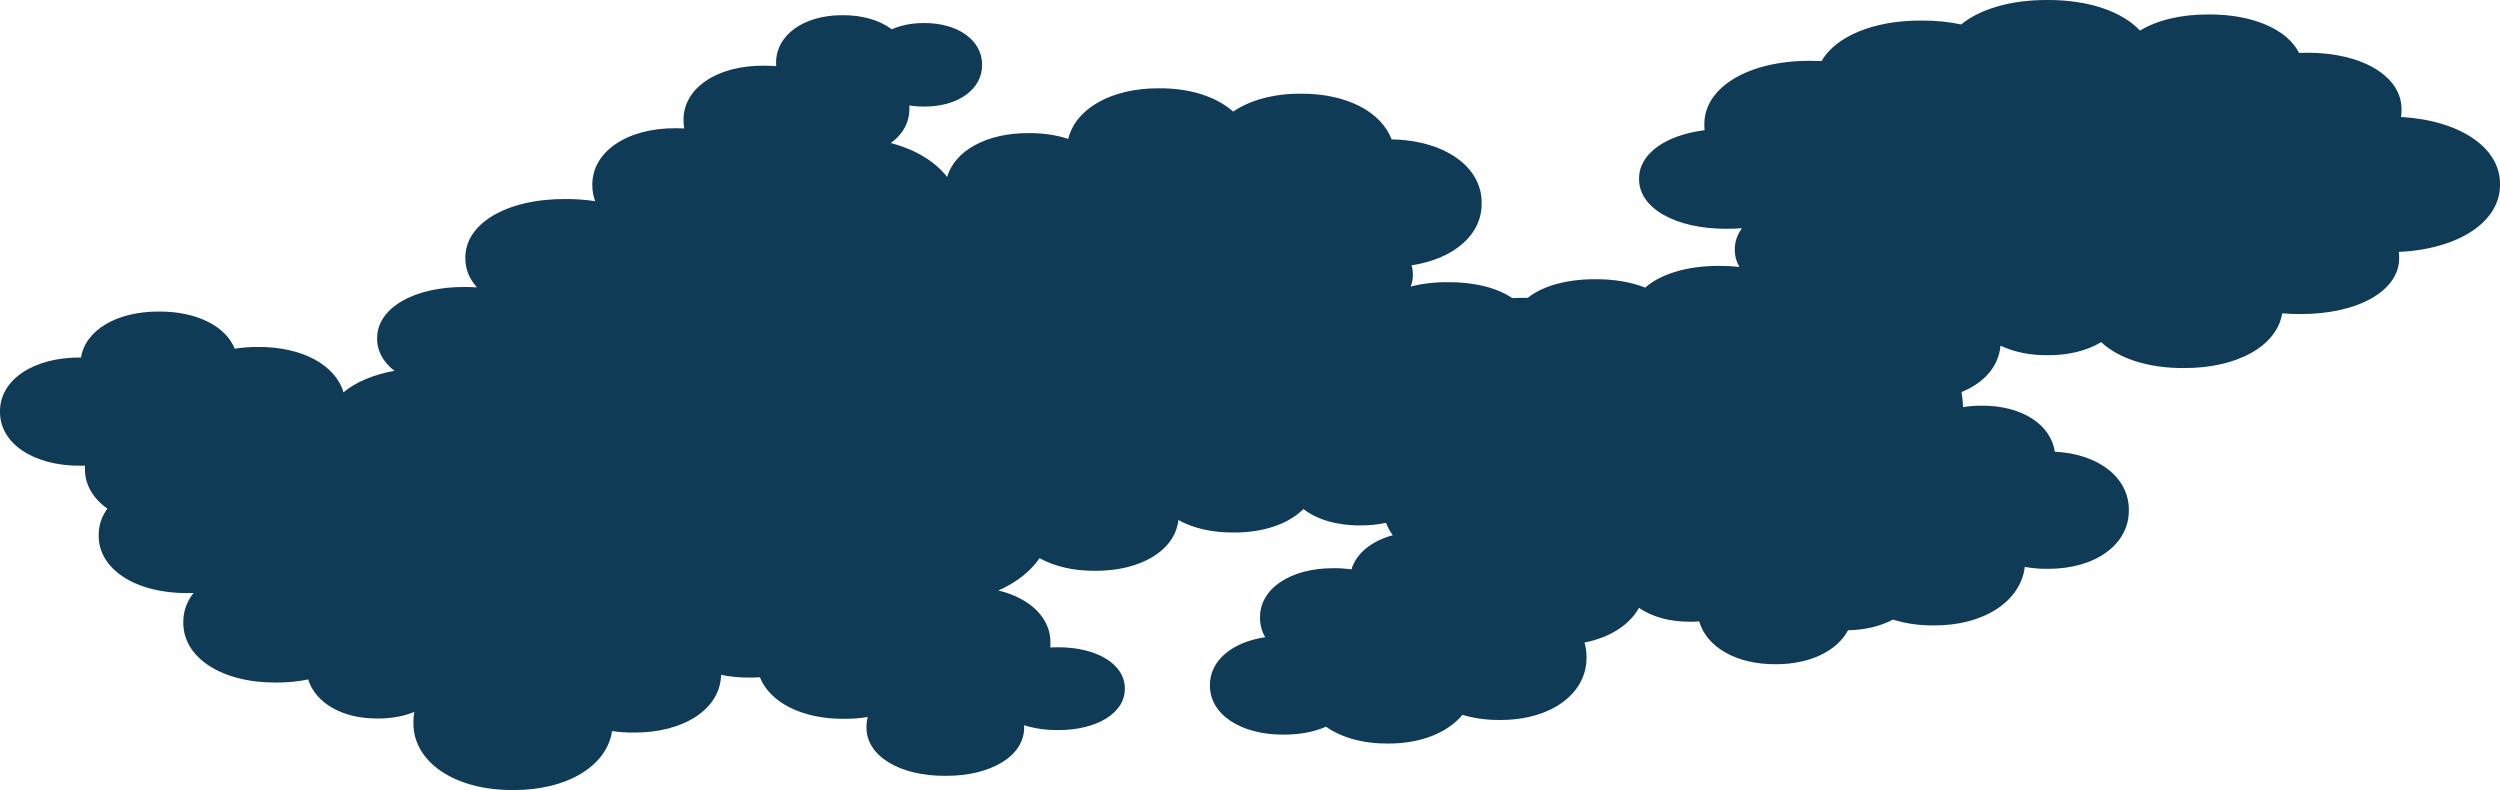
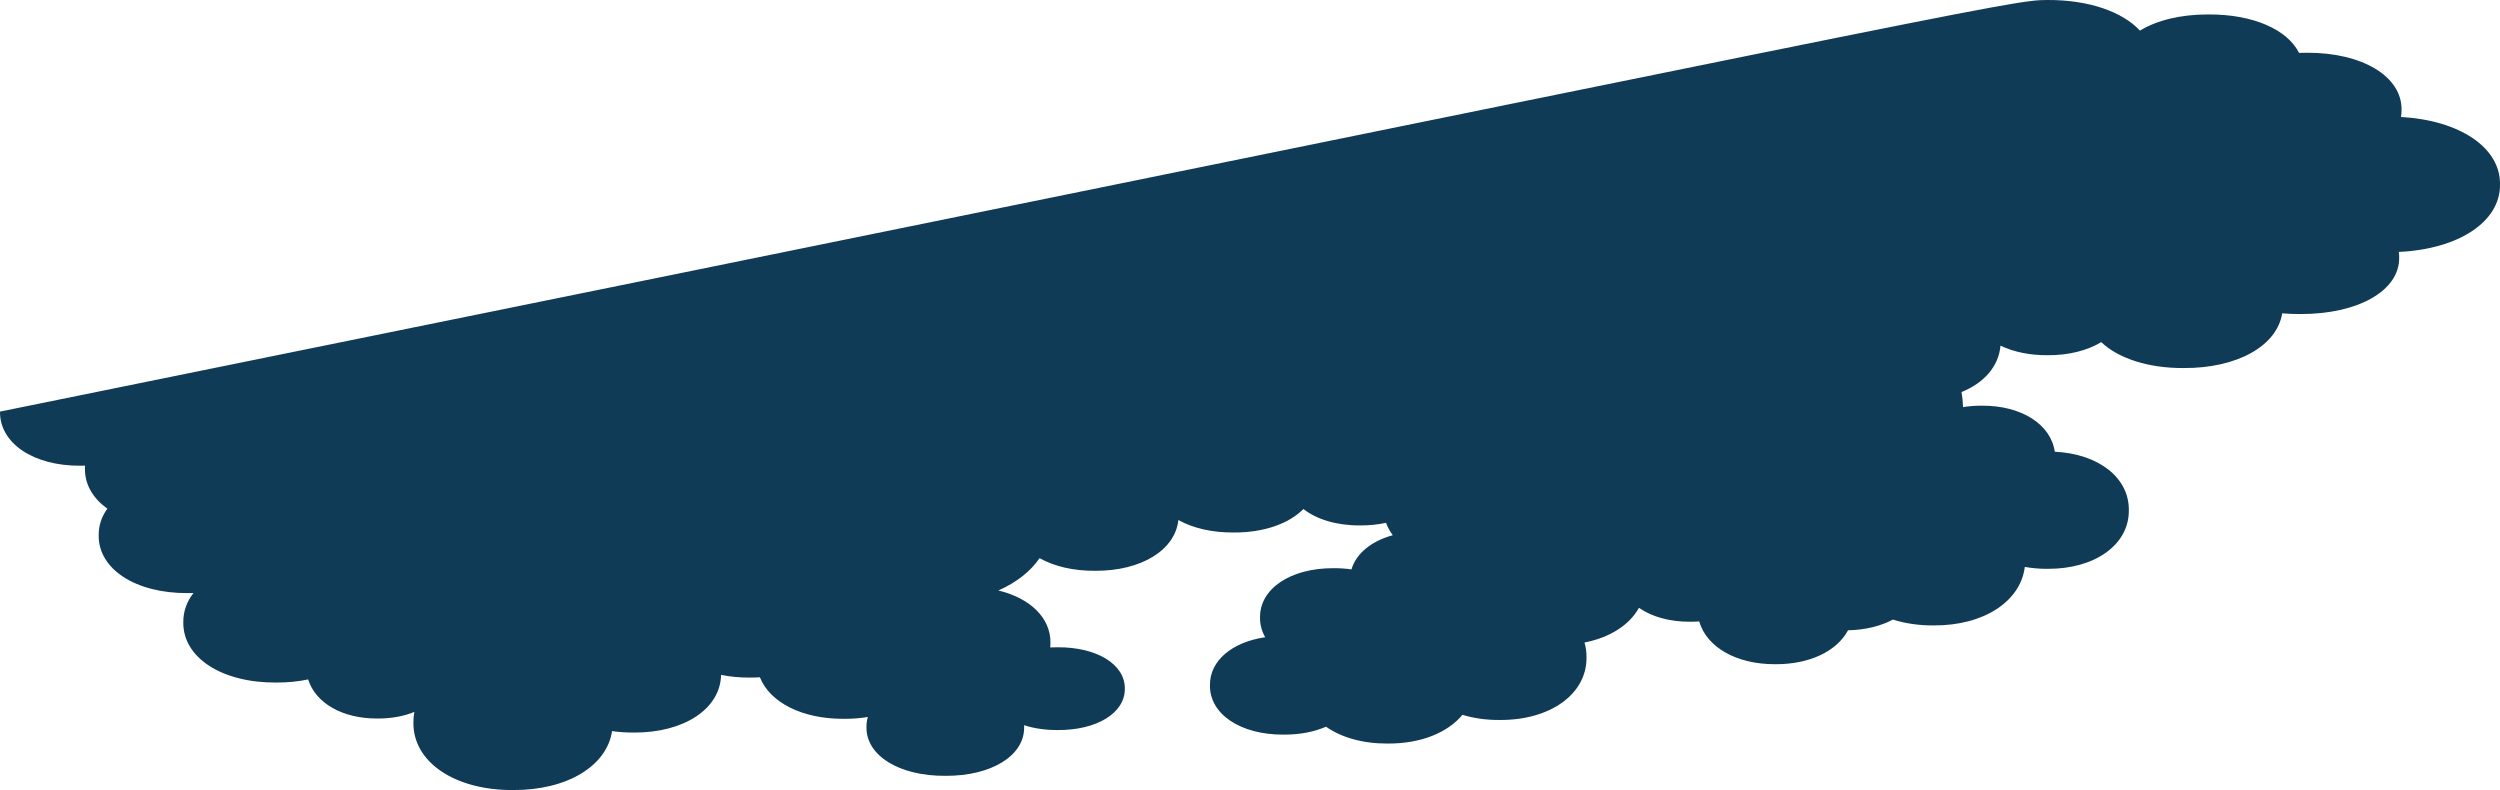
<svg xmlns="http://www.w3.org/2000/svg" id="_レイヤー_2" data-name="レイヤー 2" viewBox="0 0 1147.54 362.63">
  <defs>
    <style>
      .cls-1 {
        fill: #103b57;
        stroke-width: 0px;
      }
    </style>
  </defs>
  <g id="_レイヤー_1-2" data-name="レイヤー 1">
-     <path class="cls-1" d="M1101.1,115.65c.12.86.18,1.73.16,2.62.22,15.14-18.88,26-45.5,25.88-2.82.01-5.55-.1-8.19-.33-2.37,14.9-20.56,25.25-45.23,25.12-16.39.08-29.92-4.46-37.85-11.89-6.42,3.85-14.9,6.06-24.61,6-8.27.05-15.65-1.54-21.62-4.39-.82,9.49-7.54,17.14-17.88,21.28.38,2.26.61,4.57.69,6.93,2.73-.45,5.63-.67,8.65-.66,18.21-.1,31.65,8.59,33.46,21.13,20.08.98,34.16,11.9,33.99,26.84.18,15.75-15.48,27.05-37.31,26.92-3.67.02-7.16-.29-10.43-.88-2,15.91-18.92,27-41.89,26.86-6.83.04-13.11-.92-18.64-2.69-5.6,2.99-12.65,4.75-20.62,4.92-5.09,9.51-17.52,15.66-33.33,15.57-17.96.1-31.57-7.85-34.99-19.64-1.36.1-2.74.15-4.16.14-9.47.06-17.63-2.31-23.49-6.38-4.38,7.89-13.33,13.64-24.99,15.92.61,2.16.93,4.43.91,6.8.19,16.83-16.54,28.9-39.87,28.76-6.23.04-11.99-.81-17.08-2.37-6.75,8.2-19.13,13.28-34.31,13.19-11.43.07-21.28-2.8-28.32-7.73-5.39,2.36-12.03,3.68-19.46,3.63-19.78.11-33.97-9.39-33.81-22.64-.14-11.27,10.12-19.83,25.37-22.07-1.58-2.73-2.42-5.77-2.38-9.04-.16-13.25,14.03-22.75,33.81-22.64,2.85-.02,5.57.17,8.16.54,2.17-7.31,9.13-12.97,18.95-15.68-1.3-1.78-2.34-3.68-3.08-5.69-3.64.8-7.62,1.22-11.86,1.2-10.86.06-20.02-2.78-26.06-7.54-6.67,6.74-18.16,10.87-32.09,10.79-9.99.05-18.71-2.05-25.31-5.73-1.46,13.77-17.01,23.42-38.25,23.31-10.05.05-18.83-2.08-25.45-5.81-4.19,6.12-10.69,11.2-18.92,14.84,14.57,3.52,24.05,12.55,23.91,24.1,0,.69-.03,1.38-.09,2.05,1.12-.06,2.27-.09,3.44-.08,18.01-.09,30.92,7.87,30.78,19,.14,11.11-12.77,19.09-30.78,19-5.76.03-10.99-.77-15.45-2.23.01.3.03.6.02.91.17,13.07-15.01,22.44-36.19,22.33-21.17.11-36.36-9.27-36.19-22.33-.02-1.62.19-3.19.63-4.68-3.45.57-7.11.86-10.96.84-19.24.11-34-7.54-38.59-19.07-1.53.1-3.09.15-4.69.14-4.67.03-9.07-.41-13.13-1.25-.28,15.54-16.95,26.62-40.07,26.49-3.48.02-6.81-.22-9.96-.68-2.4,16.05-20.68,27.19-45.46,27.06-26.76.15-45.95-12.86-45.73-30.98-.02-1.67.13-3.3.43-4.88-4.84,1.98-10.57,3.07-16.89,3.03-16.17.1-28.48-7.14-31.85-17.94-4.54.96-9.49,1.46-14.77,1.43-24.89.13-42.74-11.46-42.54-27.63-.06-5,1.6-9.56,4.67-13.47-.89.03-1.78.04-2.69.04-23.88.13-41.01-11-40.82-26.51-.06-4.52,1.37-8.67,3.99-12.27-6.58-4.65-10.4-11.02-10.3-18.38,0-.45,0-.9.03-1.34-.72.02-1.44.03-2.17.03C15.3,213.88-.17,203.46,0,188.93c-.17-14.53,15.3-24.95,36.88-24.83.11,0,.21,0,.32,0,1.96-12.51,16.34-21.19,35.82-21.09,17.31-.1,30.6,6.75,34.72,17.05,3.38-.54,6.97-.82,10.73-.8,20.25-.11,35.55,8.33,39.2,20.81,5.59-4.66,13.64-8.1,23.37-9.86-5.1-3.97-8-9.05-7.92-14.83-.19-13.84,16.68-23.77,40.19-23.65,1.91,0,3.78.05,5.6.18-3.48-3.9-5.38-8.47-5.31-13.49-.22-15.83,19.08-27.19,45.98-27.06,4.8-.02,9.36.33,13.61.99-.87-2.33-1.33-4.81-1.3-7.42-.18-15.25,15.9-26.19,38.32-26.07,1.31,0,2.6.03,3.86.09-.22-1.22-.33-2.48-.32-3.78-.17-14.64,15.25-25.14,36.77-25.02,1.97-.01,3.89.07,5.75.23-.03-.45-.04-.9-.04-1.36-.15-12.9,12.69-22.15,30.6-22.04,9.2-.05,17.06,2.37,22.51,6.48,4.16-1.87,9.21-2.91,14.85-2.87,15.56-.09,26.72,7.95,26.6,19.16.13,11.21-11.03,19.25-26.6,19.16-2.38.01-4.65-.16-6.8-.51.03.45.04.9.04,1.36.07,6.45-3.1,11.99-8.54,15.9,11.32,2.97,20.31,8.43,25.86,15.58,3.49-12.08,18.13-20.25,37.51-20.14,6.68-.04,12.79.91,18.08,2.66,3.34-13.88,19.78-23.35,41.73-23.23,14.42-.08,26.45,3.98,33.97,10.71,7.64-5.24,18.49-8.3,31.13-8.23,20.89-.12,36.86,8.32,41.59,20.98,24.29.41,41.54,12.52,41.34,29.27.18,14.54-12.82,25.6-32.16,28.52.4,1.37.61,2.79.59,4.27.03,1.92-.32,3.75-1.01,5.49,5.08-1.33,10.89-2.05,17.21-2.02,12.28-.06,22.62,2.69,29.38,7.3,2.05-.08,4.12-.12,6.22-.11.31,0,.63,0,.94,0,6.66-5.35,17.73-8.6,31.07-8.54,8.81-.04,16.63,1.37,22.84,3.87,6.94-6.22,19.19-10.06,34.12-9.99,3.17-.01,6.21.15,9.11.47-1.4-2.45-2.14-5.12-2.1-7.97-.05-3.57,1.12-6.87,3.29-9.79-2.23.18-4.54.27-6.92.26-23.6.11-40.51-9.51-40.32-22.93-.16-11.38,11.99-20.03,30.08-22.33-.08-.81-.14-1.63-.13-2.47-.23-17.18,20.23-29.51,48.77-29.37,1.71,0,3.38.03,5.03.11,6.55-11.32,23.8-18.7,45.91-18.59,6.53-.03,12.64.6,18.17,1.78C908.85,4.19,922.89-.08,939.76,0c18.99-.09,34.4,5.34,42.52,14.05,7.72-4.72,18.71-7.48,31.53-7.42,20.4-.1,36.15,6.95,41.49,17.65,1.18-.04,2.37-.07,3.59-.07,25.42-.12,43.67,10.86,43.46,26.17.02,1.13-.08,2.23-.26,3.31,26.94,1.54,45.68,14.02,45.45,30.95.23,17.13-18.96,29.71-46.43,31Z" />
+     <path class="cls-1" d="M1101.1,115.65c.12.86.18,1.73.16,2.62.22,15.14-18.88,26-45.5,25.88-2.82.01-5.55-.1-8.19-.33-2.37,14.9-20.56,25.25-45.23,25.12-16.39.08-29.92-4.46-37.85-11.89-6.42,3.85-14.9,6.06-24.61,6-8.27.05-15.65-1.54-21.62-4.39-.82,9.49-7.54,17.14-17.88,21.28.38,2.26.61,4.57.69,6.93,2.73-.45,5.63-.67,8.65-.66,18.21-.1,31.65,8.59,33.46,21.13,20.08.98,34.16,11.9,33.99,26.84.18,15.75-15.48,27.05-37.31,26.92-3.67.02-7.16-.29-10.43-.88-2,15.91-18.92,27-41.89,26.86-6.83.04-13.11-.92-18.64-2.69-5.6,2.99-12.65,4.75-20.62,4.92-5.09,9.51-17.52,15.66-33.33,15.57-17.96.1-31.57-7.85-34.99-19.64-1.36.1-2.74.15-4.16.14-9.47.06-17.63-2.31-23.49-6.38-4.38,7.89-13.33,13.64-24.99,15.92.61,2.16.93,4.43.91,6.8.19,16.83-16.54,28.9-39.87,28.76-6.23.04-11.99-.81-17.08-2.37-6.75,8.2-19.13,13.28-34.31,13.19-11.43.07-21.28-2.8-28.32-7.73-5.39,2.36-12.03,3.68-19.46,3.63-19.78.11-33.97-9.39-33.81-22.64-.14-11.27,10.12-19.83,25.37-22.07-1.58-2.73-2.42-5.77-2.38-9.04-.16-13.25,14.03-22.75,33.81-22.64,2.85-.02,5.57.17,8.16.54,2.17-7.31,9.13-12.97,18.95-15.68-1.3-1.78-2.34-3.68-3.08-5.69-3.64.8-7.62,1.22-11.86,1.2-10.86.06-20.02-2.78-26.06-7.54-6.67,6.74-18.16,10.87-32.09,10.79-9.99.05-18.71-2.05-25.31-5.73-1.46,13.77-17.01,23.42-38.25,23.31-10.05.05-18.83-2.08-25.45-5.81-4.19,6.12-10.69,11.2-18.92,14.84,14.57,3.52,24.05,12.55,23.91,24.1,0,.69-.03,1.38-.09,2.05,1.12-.06,2.27-.09,3.44-.08,18.01-.09,30.92,7.87,30.78,19,.14,11.11-12.77,19.09-30.78,19-5.76.03-10.99-.77-15.45-2.23.01.3.03.6.02.91.17,13.07-15.01,22.44-36.19,22.33-21.17.11-36.36-9.27-36.19-22.33-.02-1.62.19-3.19.63-4.68-3.45.57-7.11.86-10.96.84-19.24.11-34-7.54-38.59-19.07-1.53.1-3.09.15-4.69.14-4.67.03-9.07-.41-13.13-1.25-.28,15.54-16.95,26.62-40.07,26.49-3.48.02-6.81-.22-9.96-.68-2.4,16.05-20.68,27.19-45.46,27.06-26.76.15-45.95-12.86-45.73-30.98-.02-1.67.13-3.3.43-4.88-4.84,1.98-10.57,3.07-16.89,3.03-16.17.1-28.48-7.14-31.85-17.94-4.54.96-9.49,1.46-14.77,1.43-24.89.13-42.74-11.46-42.54-27.63-.06-5,1.6-9.56,4.67-13.47-.89.03-1.78.04-2.69.04-23.88.13-41.01-11-40.82-26.51-.06-4.52,1.37-8.67,3.99-12.27-6.58-4.65-10.4-11.02-10.3-18.38,0-.45,0-.9.03-1.34-.72.02-1.44.03-2.17.03C15.3,213.88-.17,203.46,0,188.93C908.85,4.19,922.89-.08,939.76,0c18.99-.09,34.4,5.34,42.52,14.05,7.72-4.72,18.71-7.48,31.53-7.42,20.4-.1,36.15,6.95,41.49,17.65,1.18-.04,2.37-.07,3.59-.07,25.42-.12,43.67,10.86,43.46,26.17.02,1.13-.08,2.23-.26,3.31,26.94,1.54,45.68,14.02,45.45,30.95.23,17.13-18.96,29.71-46.43,31Z" />
  </g>
</svg>